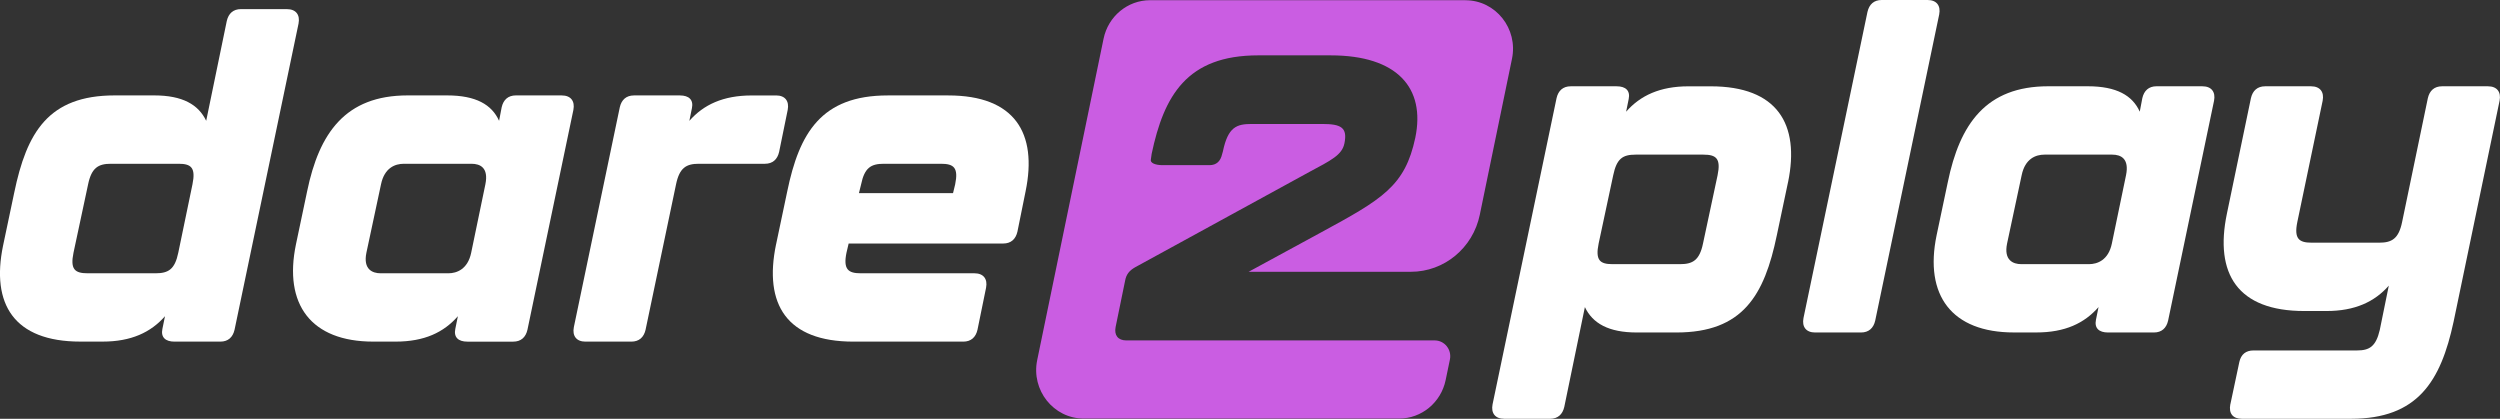
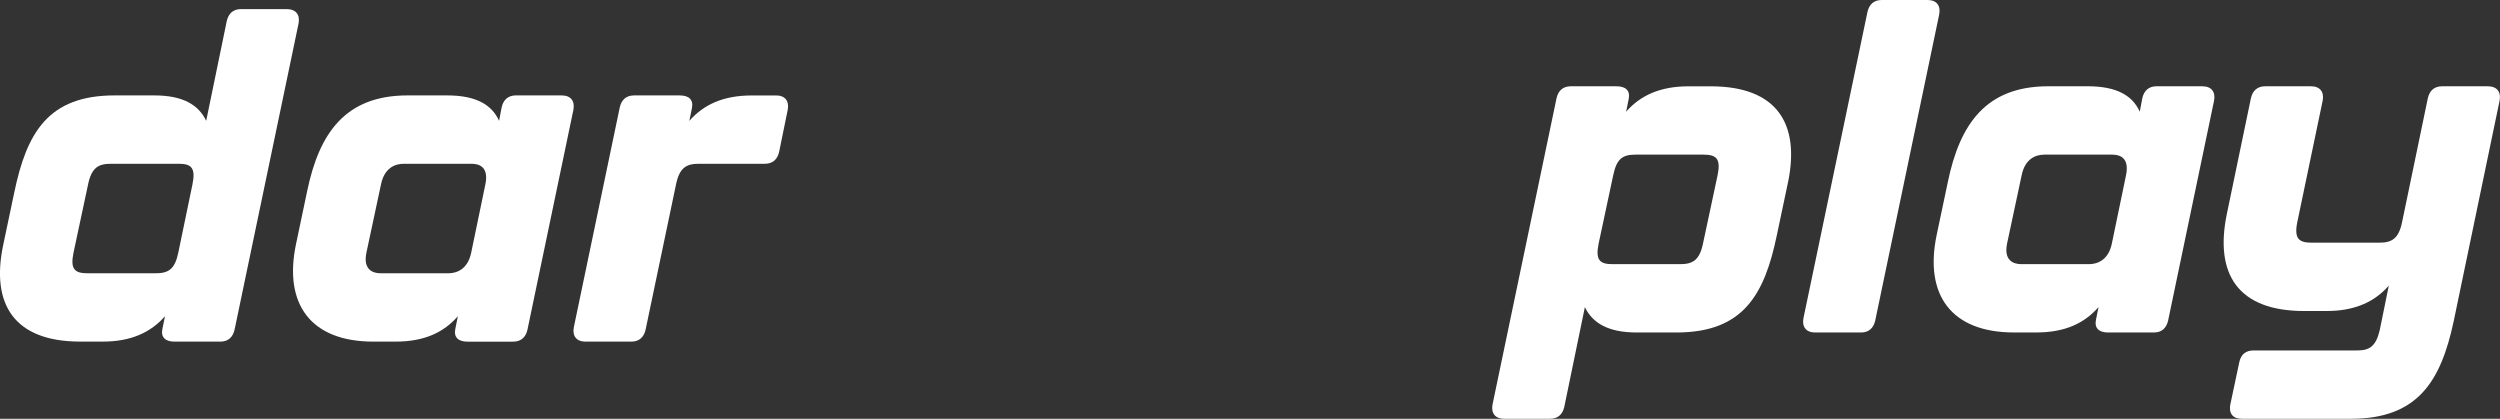
<svg xmlns="http://www.w3.org/2000/svg" width="197" height="33" viewBox="0 0 197 33" fill="none">
  <rect x="0" y="0" width="197" height="33" fill="#333333" stroke="none" />
  <g clip-path="url(#clip0_5_20)">
-     <path d="M115.479 0.016H90.628C88.856 0.016 87.326 1.283 86.961 3.051L81.732 28.371C81.241 30.747 83.019 32.982 85.4 32.982H110.251C112.023 32.982 113.553 31.715 113.918 29.947L114.253 28.329C114.413 27.553 113.832 26.825 113.056 26.825H88.752C88.097 26.825 87.786 26.412 87.909 25.775L88.659 22.116C88.752 21.607 89.001 21.32 89.439 21.066L103.165 13.556C104.881 12.634 105.755 12.219 105.941 11.297C106.192 10.056 105.691 9.769 104.194 9.769H98.641C97.455 9.769 96.769 9.992 96.364 11.932L96.301 12.155C96.176 12.696 95.865 13.015 95.304 13.015H91.622C90.998 13.015 90.624 12.824 90.687 12.57L90.75 12.125C91.716 7.544 93.525 4.362 99.142 4.362H104.85C110.121 4.362 112.336 6.939 111.526 10.852C110.714 14.671 108.936 15.689 104.069 18.331L98.392 21.417H111.176C113.801 21.417 116.068 19.542 116.608 16.922L119.145 4.631C119.636 2.255 117.858 0.02 115.477 0.02L115.479 0.016Z" fill="#CA5DE2" />
    <path d="M18.99 0.72H22.611C23.321 0.72 23.66 1.169 23.525 1.86L18.482 25.988C18.347 26.575 17.975 26.92 17.365 26.92H13.744C13.034 26.92 12.66 26.575 12.797 25.919L13.001 24.917C11.884 26.194 10.327 26.918 8.093 26.918H6.332C1.086 26.918 -0.708 23.949 0.241 19.358L1.121 15.182C2.103 10.453 3.795 7.518 9.039 7.518H12.154C14.387 7.518 15.639 8.242 16.248 9.519L17.871 1.65C18.006 1.063 18.378 0.718 18.988 0.718L18.99 0.72ZM14.049 19.913L15.166 14.528C15.436 13.217 15.064 12.905 14.082 12.905H8.736C7.754 12.905 7.212 13.217 6.942 14.528L5.792 19.913C5.522 21.224 5.894 21.535 6.909 21.535H12.255C13.271 21.535 13.779 21.224 14.049 19.913Z" fill="white" />
    <path d="M40.649 7.52H44.27C44.98 7.52 45.318 7.969 45.183 8.66L41.562 25.989C41.427 26.575 41.056 26.921 40.445 26.921H36.825C36.114 26.921 35.741 26.575 35.878 25.919L36.081 24.917C34.964 26.194 33.44 26.919 31.173 26.919H29.413C24.505 26.919 22.339 23.983 23.321 19.255L24.201 15.078C25.148 10.487 27.214 7.518 32.12 7.518H35.234C37.501 7.518 38.753 8.243 39.328 9.52L39.532 8.45C39.667 7.863 40.038 7.518 40.649 7.518V7.52ZM37.13 19.913L38.247 14.528C38.517 13.217 37.84 12.906 37.163 12.906H31.817C31.14 12.906 30.293 13.217 30.023 14.528L28.873 19.913C28.603 21.224 29.346 21.535 29.99 21.535H35.336C35.979 21.535 36.86 21.224 37.13 19.913Z" fill="white" />
    <path d="M61.157 7.52C61.867 7.52 62.206 7.969 62.071 8.66L61.394 11.974C61.259 12.56 60.887 12.905 60.277 12.905H55.066C54.084 12.905 53.542 13.217 53.272 14.528L50.87 25.989C50.735 26.575 50.363 26.92 49.753 26.92H46.132C45.422 26.92 45.084 26.471 45.219 25.781L48.84 8.452C48.974 7.865 49.346 7.52 49.956 7.52H53.577C54.287 7.52 54.661 7.865 54.524 8.522L54.321 9.524C55.438 8.247 56.995 7.522 59.229 7.522H61.157V7.52Z" fill="white" />
-     <path d="M61.155 19.256L62.035 15.08C62.982 10.489 64.71 7.52 69.954 7.52H74.725C79.971 7.52 81.765 10.489 80.816 15.08L80.173 18.257C80.038 18.843 79.666 19.189 79.056 19.189H66.873L66.703 19.913C66.433 21.224 66.838 21.535 67.82 21.535H76.789C77.499 21.535 77.837 21.984 77.702 22.674L77.025 25.989C76.891 26.575 76.517 26.92 75.909 26.92H67.245C61.998 26.92 60.171 23.985 61.153 19.256H61.155ZM75.099 15.218L75.267 14.528C75.537 13.217 75.165 12.905 74.15 12.905H69.649C68.633 12.905 68.125 13.217 67.855 14.528L67.685 15.218H75.097H75.099Z" fill="white" />
    <path d="M140.896 14.36L140.015 18.536C139.033 23.265 137.341 26.2 132.097 26.2H128.983C126.749 26.2 125.497 25.476 124.889 24.199L123.265 32.068C123.13 32.655 122.756 33 122.148 33H118.527C117.817 33 117.479 32.551 117.614 31.861L122.657 7.732C122.792 7.145 123.163 6.8 123.774 6.8H127.394C128.104 6.8 128.478 7.145 128.341 7.802L128.138 8.803C129.255 7.526 130.812 6.802 133.046 6.802H134.806C140.053 6.802 141.844 9.771 140.898 14.362L140.896 14.36ZM134.229 12.185H128.883C127.868 12.185 127.394 12.497 127.122 13.807L125.972 19.193C125.702 20.504 126.074 20.815 127.056 20.815H132.402C133.384 20.815 133.926 20.504 134.196 19.193L135.346 13.807C135.616 12.497 135.244 12.185 134.229 12.185Z" fill="white" />
    <path d="M142.115 25.061L147.158 0.932C147.293 0.345 147.666 0 148.275 0H151.895C152.605 0 152.944 0.449 152.809 1.139L147.766 25.268C147.631 25.855 147.259 26.2 146.649 26.2H143.028C142.318 26.2 141.98 25.751 142.115 25.061Z" fill="white" />
    <path d="M169.933 6.8H173.554C174.264 6.8 174.602 7.249 174.467 7.939L170.846 25.268C170.711 25.855 170.34 26.2 169.73 26.2H166.109C165.399 26.2 165.025 25.855 165.162 25.198L165.365 24.197C164.248 25.474 162.726 26.198 160.457 26.198H158.697C153.789 26.198 151.623 23.263 152.605 18.534L153.486 14.358C154.432 9.767 156.498 6.798 161.404 6.798H164.518C166.786 6.798 168.037 7.522 168.613 8.799L168.816 7.73C168.951 7.143 169.323 6.798 169.933 6.798V6.8ZM166.414 19.193L167.531 13.807C167.801 12.496 167.124 12.185 166.447 12.185H161.101C160.424 12.185 159.577 12.496 159.307 13.807L158.157 19.193C157.887 20.503 158.63 20.815 159.274 20.815H164.62C165.264 20.815 166.144 20.503 166.414 19.193Z" fill="white" />
    <path d="M175.752 31.861L176.462 28.513C176.597 27.926 176.969 27.615 177.579 27.615H185.735C186.716 27.615 187.223 27.304 187.528 25.993L188.238 22.507C187.121 23.784 185.564 24.508 183.33 24.508H181.57C176.323 24.508 174.496 21.573 175.478 16.844L177.374 7.732C177.509 7.145 177.883 6.8 178.491 6.8H182.112C182.822 6.8 183.16 7.249 183.025 7.939L181.028 17.501C180.758 18.812 181.163 19.123 182.145 19.123H187.491C188.473 19.123 189.015 18.812 189.285 17.501L191.315 7.732C191.45 7.145 191.822 6.8 192.432 6.8H196.053C196.763 6.8 197.102 7.249 196.967 7.939L193.346 25.336C192.331 30.065 190.504 33 185.257 33H176.662C175.952 33 175.613 32.585 175.748 31.861H175.752Z" fill="white" />
  </g>
  <defs>
    <clipPath id="clip0_5_20">
      <rect width="197" height="33" fill="white" />
    </clipPath>
  </defs>
</svg>